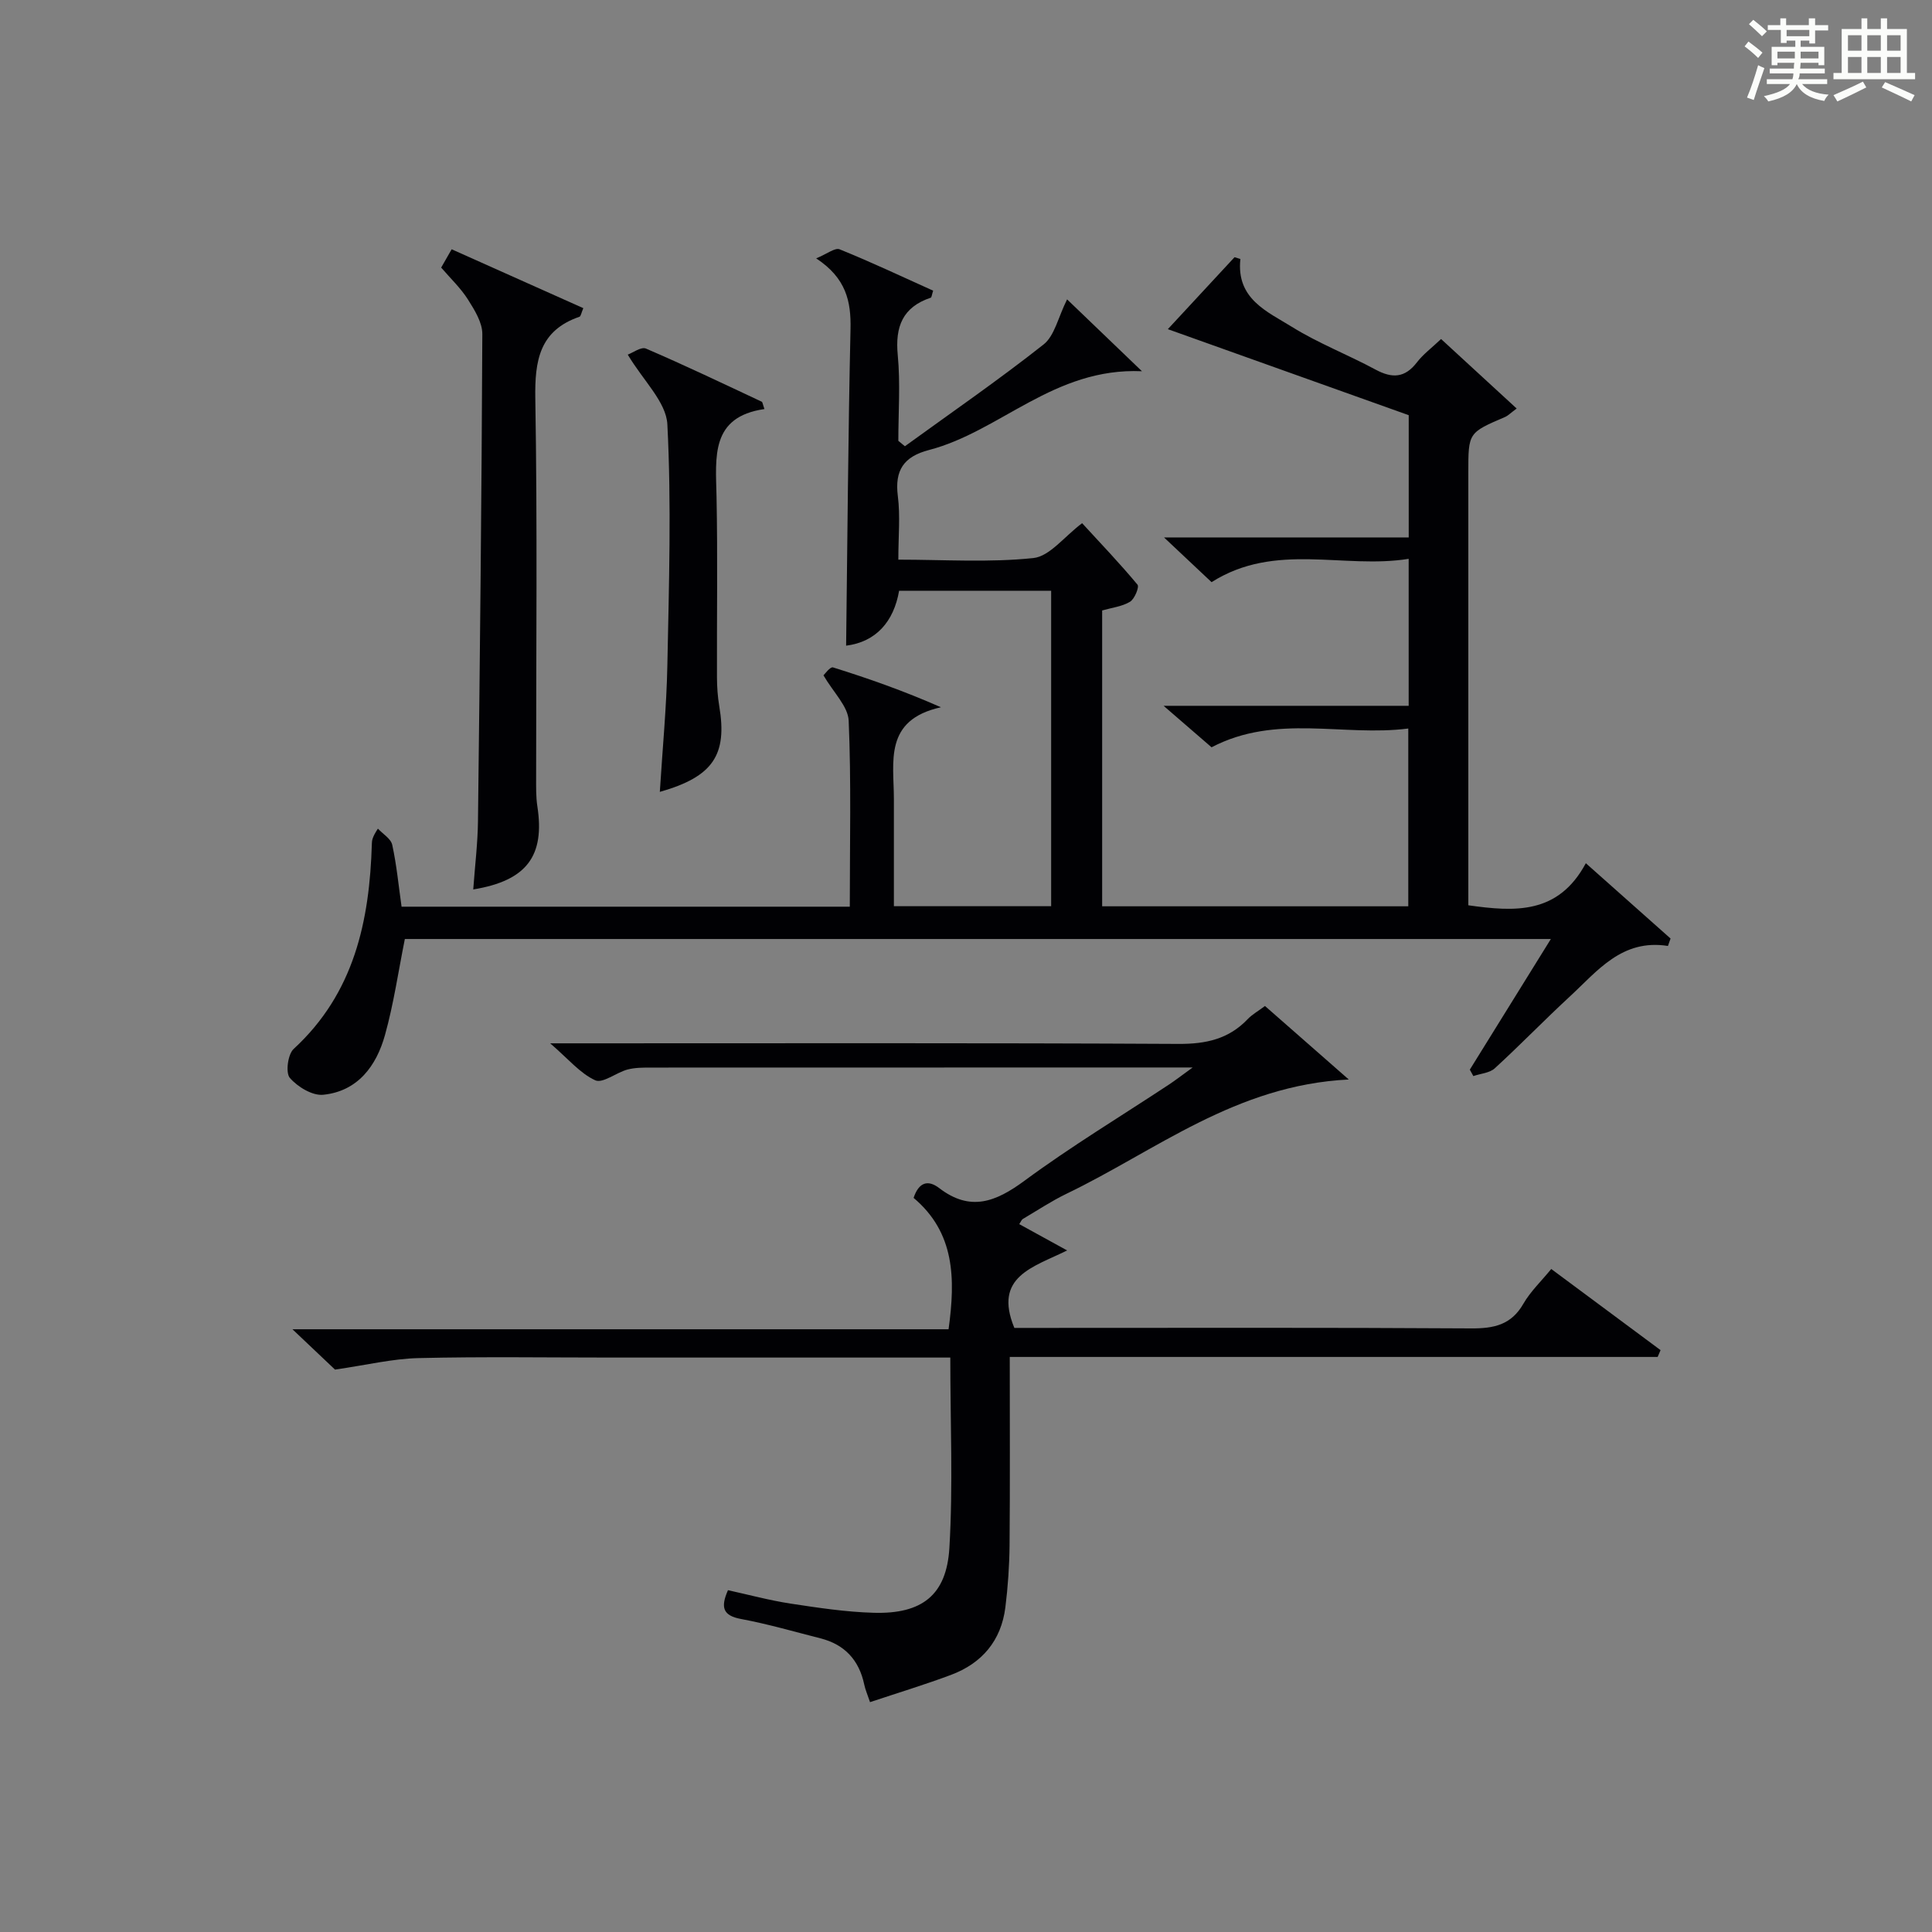
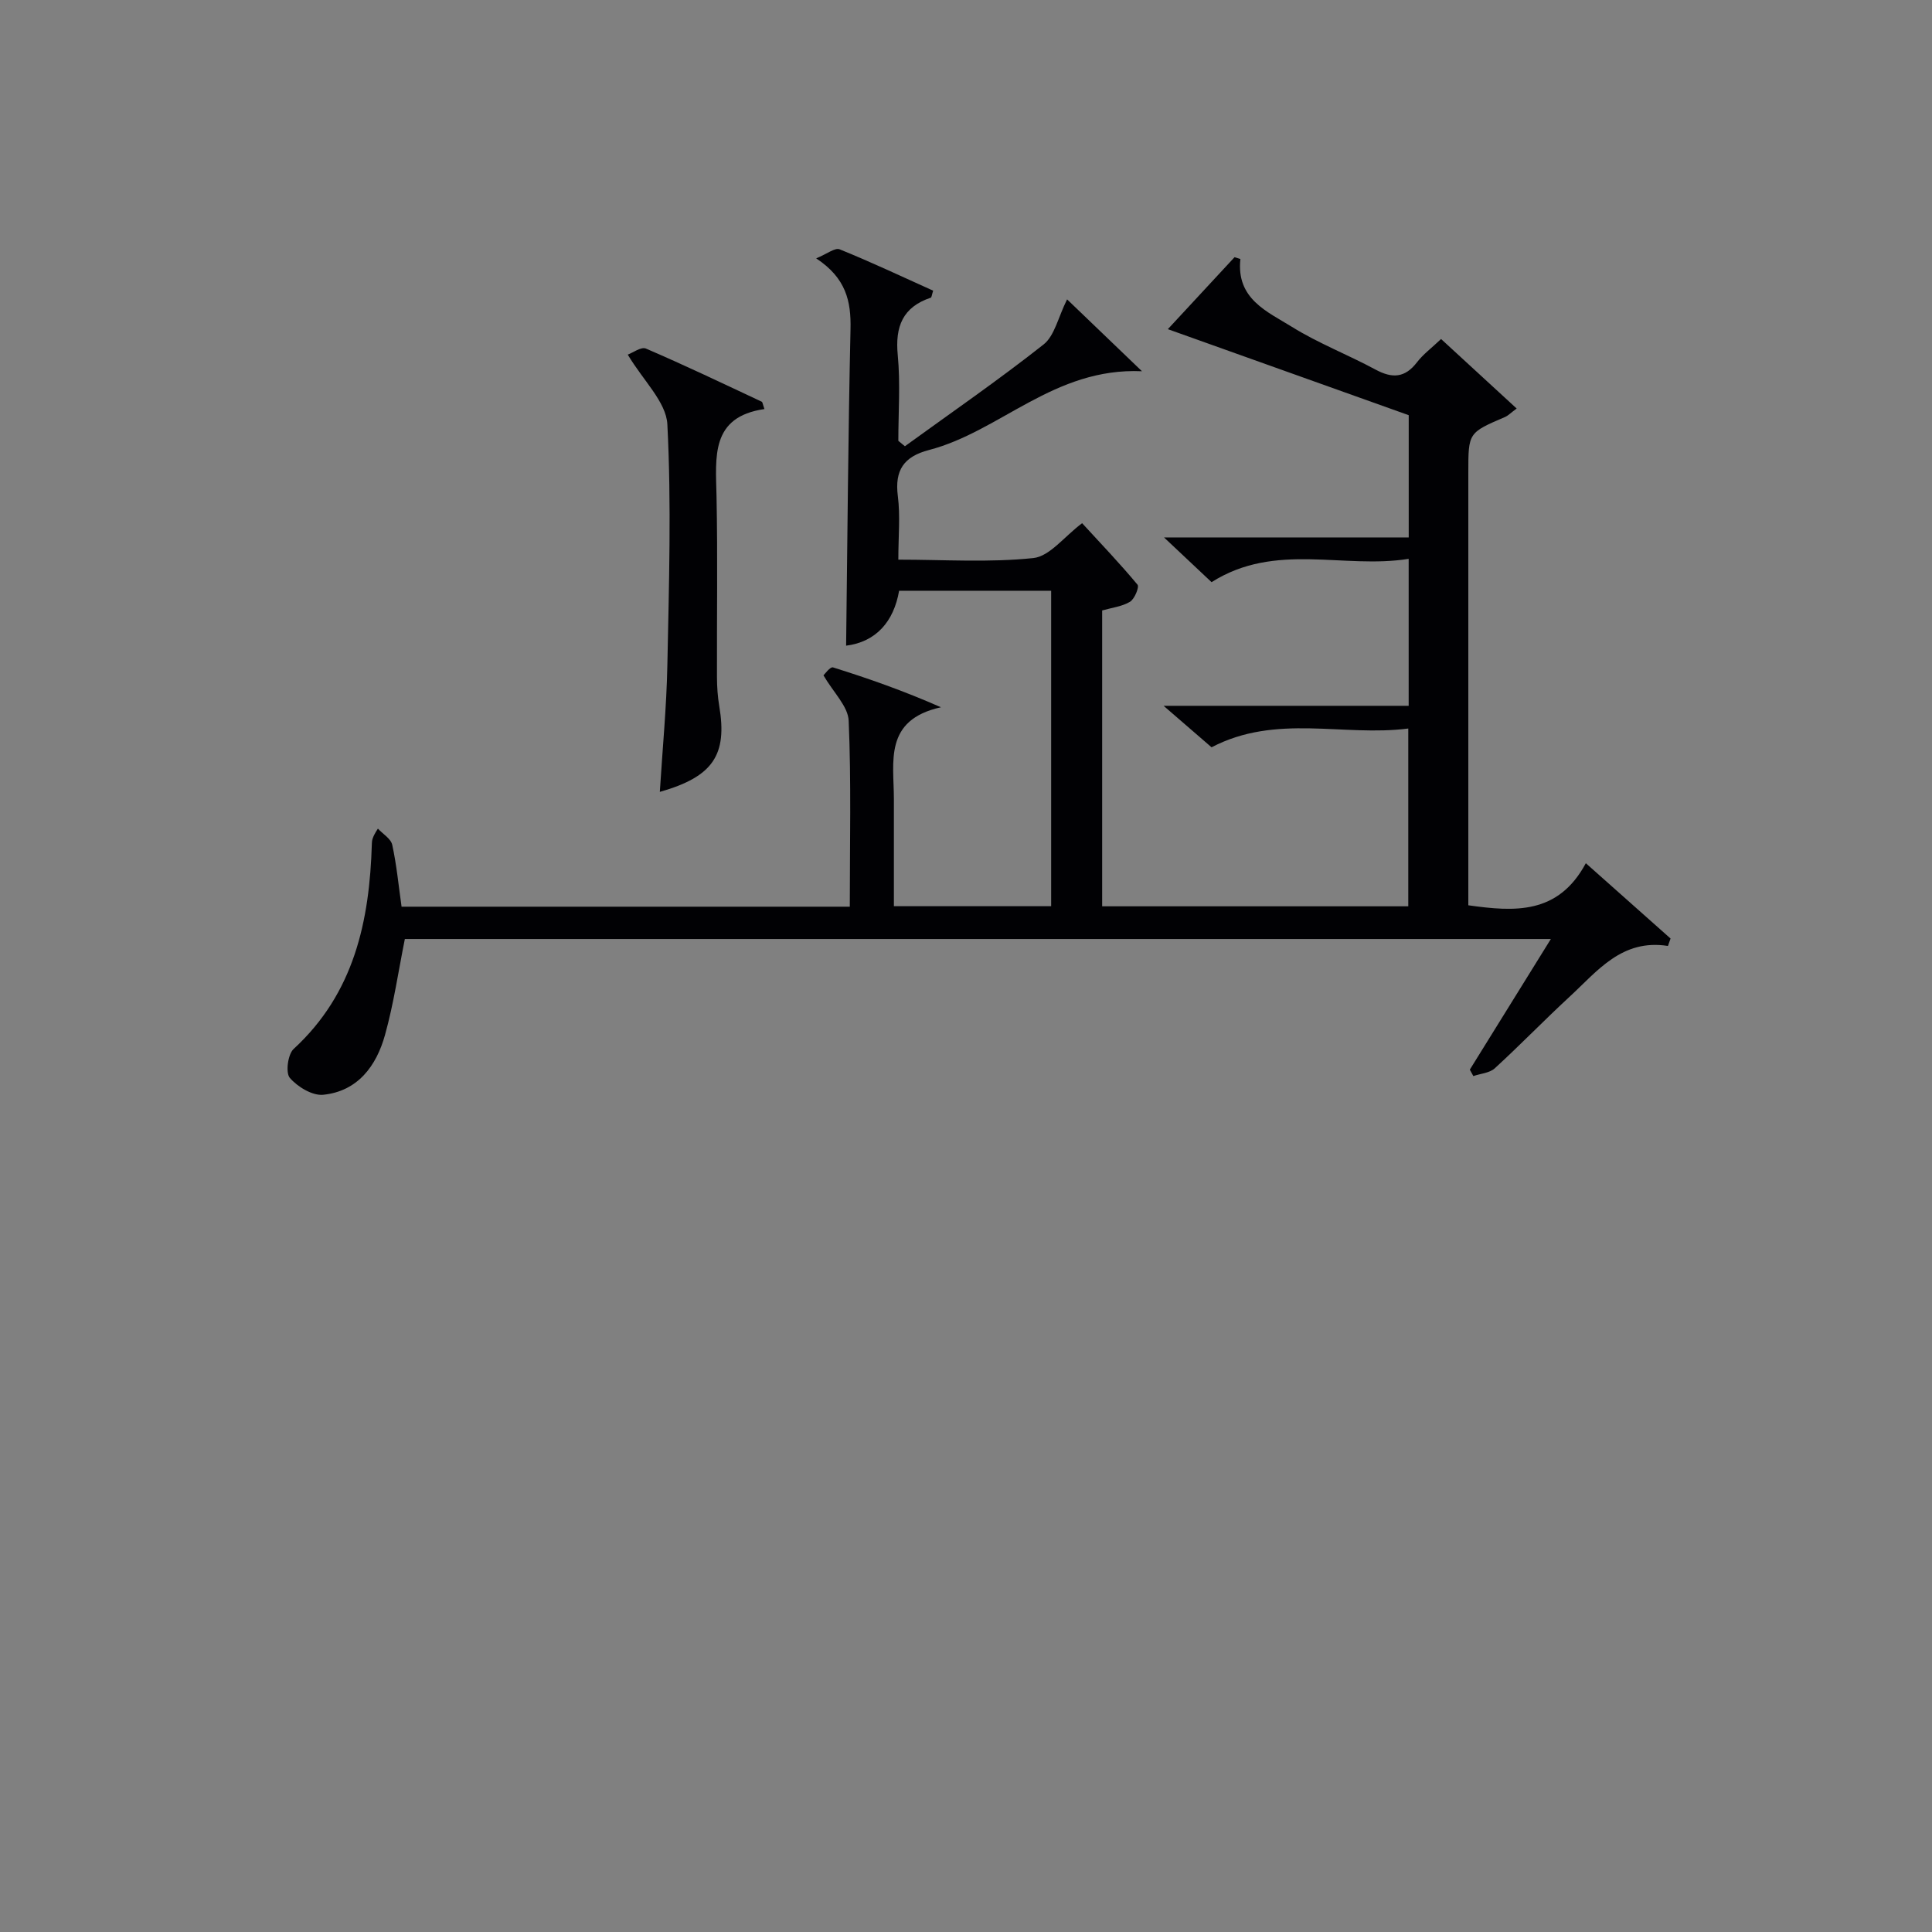
<svg xmlns="http://www.w3.org/2000/svg" version="1.1" id="漢_ZDIC_典" x="0px" y="0px" viewBox="0 0 400 400" style="enable-background:new 0 0 400 400;" xml:space="preserve">
  <rect x="0" y="0" width="400" height="400" fill="#808080" stroke="none" />
  <style type="text/css">
	.st1{fill:#010104;}
	.st0{fill:#fbfcfa;}
</style>
  <g>
-     <path class="st0" d="M361.2,9.6l0.8-1c0.9,0.7,1.9,1.4,2.9,2.3L364,12C363,11,362,10.2,361.2,9.6z M361.7,20.2   c0.9-2.1,1.6-4.3,2.3-6.7c0.4,0.2,0.8,0.4,1.3,0.6c-0.7,2.1-1.5,4.3-2.2,6.6L361.7,20.2z M362.1,5l0.9-0.9c1,0.8,2,1.6,2.8,2.4   l-1,1C363.9,6.6,363,5.8,362.1,5z M374.6,3.8h1.2v1.4h2.7v1.1h-2.7v2.7h-1.2V8.4h-1.8v1.3h4.9v3.8h-1.2v-0.5h-3.7   c0,0.4-0.1,0.9-0.1,1.2h5.1v1h-5.2c0,0.5-0.1,0.9-0.3,1.2h6v1h-5.2c1.1,1.3,2.9,2,5.5,2.2c-0.4,0.4-0.7,0.8-0.9,1.3   c-2.9-0.5-4.8-1.6-5.7-3.5H372c-0.8,1.7-2.7,2.9-5.9,3.6c-0.2-0.4-0.6-0.8-0.9-1.1c2.8-0.6,4.6-1.4,5.4-2.5h-4.8v-1h5.3   c0.1-0.3,0.2-0.7,0.2-1.2h-4.9v-1h5c0-0.4,0-0.8,0.1-1.2H368v0.5h-1.2V9.7h4.9V8.4h-1.8v0.5h-1.2V6.2H366V5.2h2.6V3.8h1.2v1.4h4.7   V3.8z M368,12.1h3.6c0-0.4,0-0.9,0-1.4H368V12.1z M369.9,7.5h4.7V6.2h-4.7V7.5z M376.5,10.7h-3.7c0,0.5,0,1,0,1.4h3.7V10.7z" />
-     <path class="st0" d="M385.3,3.8h1.3V6h2.8V3.8h1.3V6h4.1v9.1h1.7v1.3h-16.9v-1.3h1.7V6h4.1V3.8z M385.7,16.9l0.7,1.2   c-1.8,0.9-3.8,1.9-6,2.9c-0.2-0.4-0.5-0.8-0.8-1.3C381.9,18.7,383.9,17.8,385.7,16.9z M382.6,10.5h2.8V7.3h-2.8V10.5z M382.6,15.1   h2.8v-3.3h-2.8V15.1z M386.6,10.5h2.8V7.3h-2.8V10.5z M386.6,15.1h2.8v-3.3h-2.8V15.1z M390.3,17c2.1,0.9,4.1,1.8,6.1,2.7l-0.7,1.3   c-2.2-1.1-4.2-2-6.1-2.9L390.3,17z M393.5,7.3h-2.8v3.2h2.8V7.3z M390.7,15.1h2.8v-3.3h-2.8V15.1z" />
    <path class="st1" d="M175.94,187.72c0-13.21,0.31-25.87-0.23-38.5c-0.13-2.98-3.15-5.84-5.22-9.4c0.25-0.22,1.39-1.83,1.98-1.64   c7.33,2.29,14.57,4.83,22.34,8.25c-11.89,2.63-9.74,11.32-9.74,19c0,7.29,0,14.59,0,22.19c11.03,0,21.61,0,32.56,0   c0-21.68,0-43.37,0-65.31c-10.44,0-20.72,0-31.48,0c-1.1,6.37-4.76,10.59-10.97,11.37c0.27-21.78,0.42-43.66,0.91-65.54   c0.13-5.75-0.9-10.56-7.11-14.65c2.22-0.9,3.9-2.27,4.86-1.87c6.56,2.65,12.96,5.68,19.36,8.56c-0.29,0.88-0.31,1.39-0.49,1.45   c-5.82,1.95-7.41,5.98-6.84,11.89c0.56,5.86,0.12,11.83,0.12,17.75c0.45,0.37,0.91,0.74,1.36,1.12   c9.61-6.97,19.4-13.72,28.71-21.07c2.29-1.81,3-5.6,4.87-9.34c4.31,4.14,9.33,8.96,15.5,14.88c-18.22-0.8-29.31,12.46-44.1,16.31   c-5.21,1.36-7.13,4.18-6.44,9.56c0.52,4.09,0.1,8.3,0.1,13.14c9.48,0,18.8,0.63,27.95-0.33c3.38-0.35,6.38-4.43,10.1-7.22   c3.82,4.16,7.8,8.32,11.47,12.73c0.4,0.48-0.6,2.95-1.54,3.53c-1.63,0.99-3.72,1.22-5.78,1.81c0,20.39,0,40.67,0,61.25   c21.11,0,42.04,0,63.38,0c0-11.93,0-23.97,0-36.81c-13.42,1.74-27.34-3.12-40.73,3.89c-2.84-2.45-5.92-5.12-9.93-8.59   c17.64,0,34.03,0,50.74,0c0-10.14,0-19.86,0-30.43c-13.5,2.18-27.58-3.55-40.81,4.83c-2.82-2.65-5.94-5.59-9.84-9.26   c17.37,0,33.86,0,50.66,0c0-9,0-17.42,0-25.31c-16.34-5.84-32.54-11.62-49.87-17.81c5.17-5.58,9.49-10.24,13.81-14.9   c0.4,0.12,0.81,0.25,1.21,0.37c-0.9,8.28,5.56,10.88,10.68,14.06c5.48,3.41,11.6,5.76,17.3,8.84c3.45,1.86,6.08,1.74,8.57-1.5   c1.29-1.68,3.05-2.98,5-4.83c5.23,4.81,10.26,9.44,15.65,14.39c-1.39,1.03-1.83,1.51-2.37,1.74C304,89.59,304,89.58,304,97.8   c0,27.99,0,55.99,0,83.98c0,1.82,0,3.63,0,5.65c9.6,1.35,18.6,1.95,24.33-8.71c6.25,5.56,11.89,10.57,17.54,15.59   c-0.18,0.51-0.36,1.03-0.54,1.54c-9.54-1.51-14.59,5.19-20.33,10.48c-5.26,4.85-10.24,10.02-15.52,14.85   c-1.07,0.98-2.94,1.09-4.44,1.61c-0.24-0.44-0.49-0.88-0.73-1.33c5.48-8.83,10.95-17.66,16.78-27.05c-79.53,0-158.38,0-237.27,0   c-1.34,6.66-2.3,13.38-4.11,19.87c-1.78,6.4-5.63,11.65-12.79,12.38c-2.24,0.23-5.31-1.64-6.91-3.49   c-0.92-1.06-0.42-4.88,0.78-5.99c12.55-11.54,15.73-26.49,16.2-42.54c0.02-0.66,0.09-1.31,1.25-3.08c1.03,1.11,2.69,2.08,2.97,3.36   c0.91,4.17,1.31,8.45,1.93,12.8C114.08,187.72,144.69,187.72,175.94,187.72z" />
-     <path class="st1" d="M196.75,281.07c-23.84,0-47,0-70.16,0c-13.33,0-26.67-0.21-39.99,0.11c-5.35,0.13-10.67,1.43-17.24,2.38   c-1.9-1.8-4.99-4.73-8.81-8.35c45.79,0,90.66,0,135.84,0c1.44-10.47,1.32-20-7.24-27.2c1.07-3.22,2.95-3.83,5.3-2.03   c6.43,4.93,11.69,2.88,17.66-1.52c9.62-7.1,19.9-13.3,29.89-19.9c1.32-0.87,2.57-1.84,4.93-3.55c-2.57,0-3.83,0-5.09,0   c-35.66,0-71.32,0-106.99,0.02c-1.65,0-3.37-0.01-4.95,0.41c-2.32,0.63-5.12,2.93-6.67,2.22c-3.14-1.44-5.57-4.42-9.32-7.65   c3.11,0,4.86,0,6.61,0c41.16,0,82.32-0.1,123.48,0.12c5.68,0.03,10.4-1,14.34-5.15c0.9-0.94,2.09-1.6,3.56-2.7   c5.52,4.84,10.99,9.64,17.35,15.22c-23.4,1.14-39.94,14.75-58.43,23.65c-3.13,1.51-6.05,3.46-9.06,5.23   c-0.25,0.15-0.37,0.52-0.74,1.06c2.96,1.63,5.91,3.25,9.92,5.45c-7.03,3.48-15.33,5.38-10.93,16.04c1.24,0,3.16,0,5.09,0   c29.83,0,59.66-0.09,89.49,0.1c4.7,0.03,8.29-0.72,10.8-5.09c1.46-2.54,3.69-4.65,5.78-7.21c7.71,5.73,15.17,11.27,22.63,16.8   c-0.2,0.47-0.4,0.94-0.6,1.41c-44.52,0-89.05,0-134.14,0c0,13.39,0.07,26.17-0.04,38.95c-0.04,4.3-0.34,8.63-0.87,12.9   c-0.87,6.89-4.83,11.57-11.26,13.98c-5.41,2.02-10.94,3.7-16.76,5.64c-0.52-1.56-0.98-2.58-1.2-3.65   c-1.07-5.06-4.05-8.29-9.07-9.56c-5.46-1.39-10.89-2.97-16.42-4c-3.75-0.7-4.31-2.37-2.72-5.97c4.28,0.94,8.56,2.1,12.91,2.77   c5.73,0.87,11.51,1.75,17.29,1.91c9.94,0.28,15.06-3.63,15.64-13.44C197.33,307.56,196.75,294.58,196.75,281.07z" />
-     <path class="st1" d="M97.98,184.15c0.36-4.98,0.93-9.58,0.98-14.18c0.4-33.6,0.76-67.2,0.9-100.81c0.01-2.39-1.6-4.97-2.97-7.14   c-1.49-2.36-3.59-4.34-5.55-6.62c0.64-1.13,1.28-2.24,2.17-3.79c9.15,4.09,18.16,8.12,27.26,12.19c-0.42,0.98-0.51,1.68-0.8,1.78   c-8.29,2.86-9.27,9.07-9.14,16.95c0.44,26.13,0.16,52.27,0.17,78.4c0,1.99-0.05,4.02,0.25,5.98   C112.84,177.18,109.1,182.33,97.98,184.15z" />
    <path class="st1" d="M158.27,84.69c-11.19,1.62-10.09,9.92-9.92,18.08c0.25,12.48,0.05,24.97,0.09,37.45c0.01,1.98,0.14,3.99,0.47,5.94   c1.71,10.13-1.25,14.65-12.3,17.79c0.55-8.89,1.39-17.54,1.56-26.21c0.33-16.63,0.85-33.3,0-49.88c-0.24-4.64-4.99-9.04-8.2-14.44   c1.04-0.38,2.78-1.68,3.77-1.25c8.07,3.47,16,7.26,23.95,10.99C157.89,83.23,157.91,83.7,158.27,84.69z" />
  </g>
</svg>